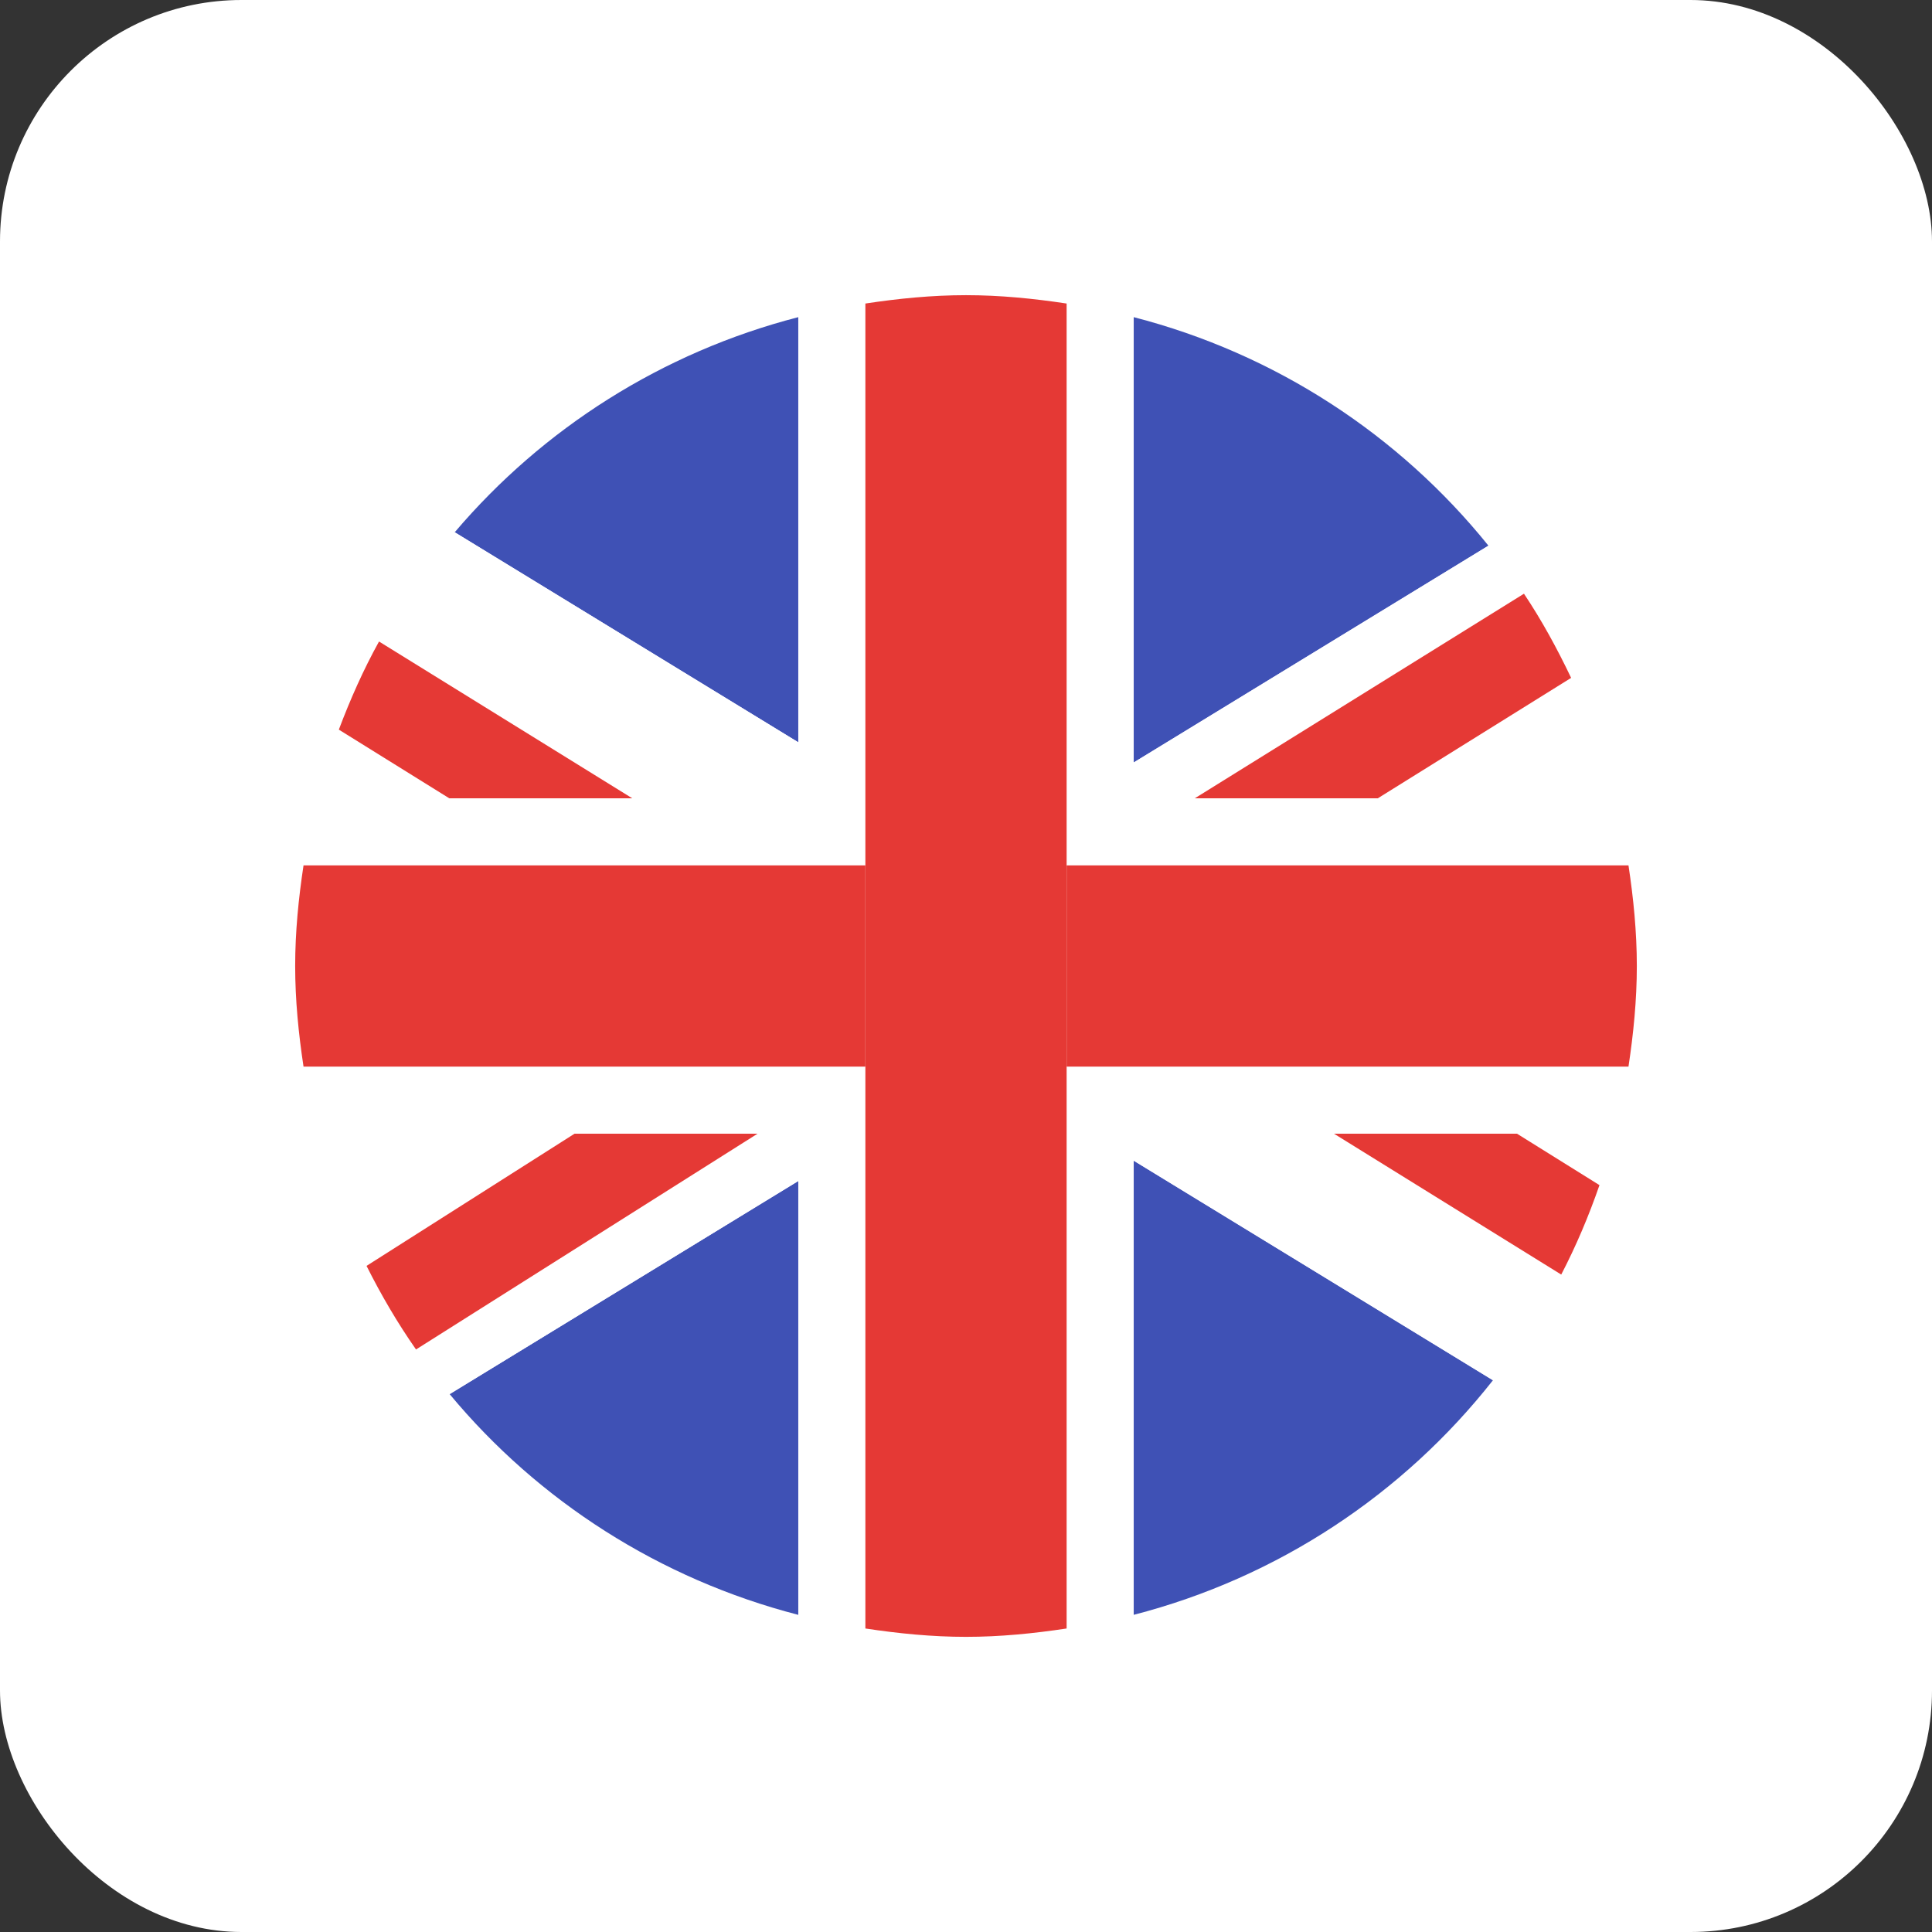
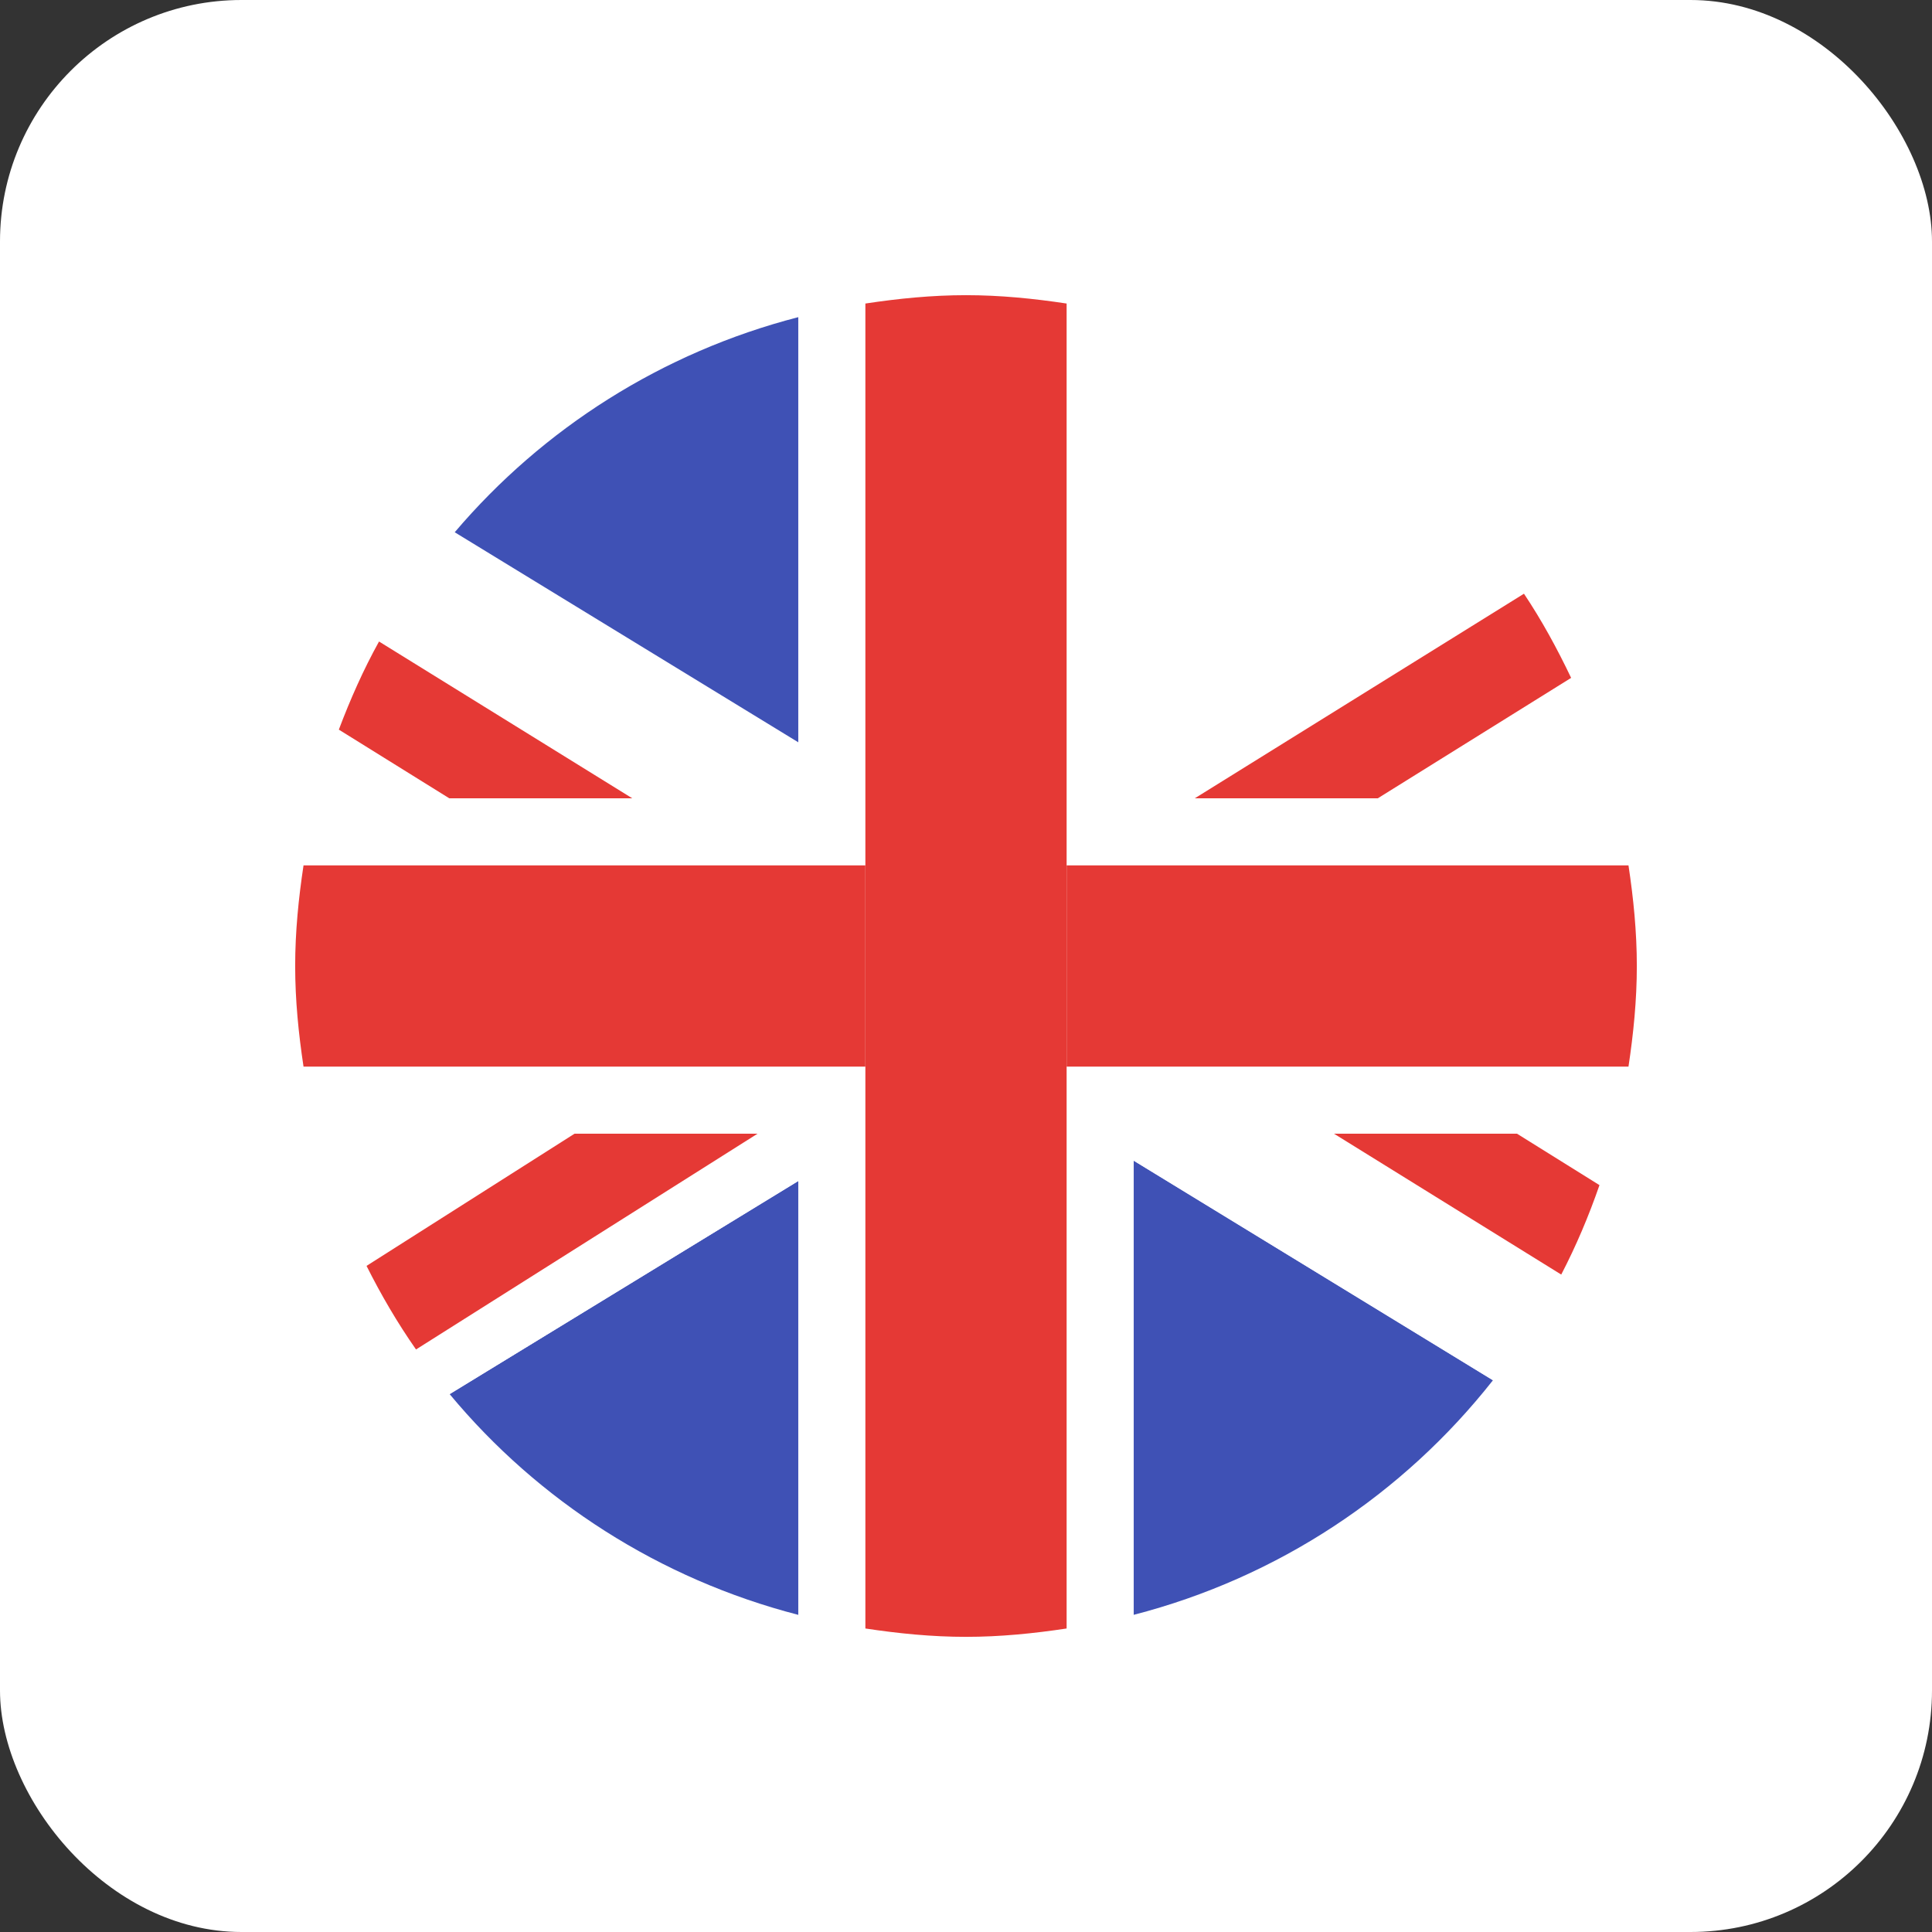
<svg xmlns="http://www.w3.org/2000/svg" width="240" height="240" viewBox="0 0 240 240" fill="none">
  <rect x="0" y="0" width="240" height="240" fill="#333333" stroke="none" />
  <rect width="240" height="240" rx="30" fill="white" />
  <path d="M99.166 39.398C82.271 43.757 67.45 53.215 56.487 66.119L99.166 92.211V39.398Z" fill="#3F51B5" />
  <path d="M55.855 173.182C66.871 186.453 81.959 196.161 99.167 200.603V146.707L55.855 173.182Z" fill="#3F51B5" />
  <path d="M39.4 140.832C39.455 141.049 39.509 141.261 39.567 141.478L40.617 140.832H39.4Z" fill="white" />
-   <path d="M184.9 67.786C173.816 54.032 158.45 43.94 140.833 39.398V94.719L184.9 67.786Z" fill="#3F51B5" />
  <path d="M140.833 200.6C158.762 195.975 174.337 185.588 185.462 171.459L140.833 144.184V200.6Z" fill="#3F51B5" />
  <path d="M39.805 97.586C39.659 98.107 39.534 98.64 39.4 99.165H42.388L39.805 97.586Z" fill="white" />
  <path d="M202.296 107.499C201.9 104.874 201.388 102.295 200.754 99.758L188.092 107.499H202.296Z" fill="white" />
  <path d="M42.387 99.168H39.4C38.696 101.897 38.133 104.672 37.704 107.501H56.021L42.387 99.168Z" fill="white" />
  <path d="M201 139.287C201.529 137.058 201.95 134.792 202.296 132.5H189.892L201 139.287Z" fill="white" />
  <path d="M54.25 132.5H37.704C38.129 135.329 38.696 138.104 39.4 140.833H40.621L54.25 132.5Z" fill="white" />
  <path d="M107.5 97.303V37.703C104.671 38.128 101.896 38.695 99.167 39.399V92.212L107.5 97.303Z" fill="white" />
  <path d="M132.5 139.09V202.294C135.329 201.869 138.104 201.302 140.833 200.598V144.182L132.5 139.09Z" fill="white" />
  <path d="M99.167 146.709V200.601C101.896 201.305 104.671 201.867 107.5 202.296V141.617L99.167 146.709Z" fill="white" />
-   <path d="M133.271 97.891L134.454 98.616L140.833 94.716V39.399C138.104 38.695 135.329 38.132 132.5 37.703V99.153L133.271 97.891Z" fill="white" />
-   <path d="M56.021 107.5H95.146L107.5 99.95V97.309L99.166 92.213L56.487 66.121C52.929 70.313 49.767 74.846 47.079 79.692L78.541 99.167H55.808L42.087 90.638C41.229 92.913 40.462 95.225 39.8 97.588L42.387 99.167L56.021 107.5Z" fill="white" />
  <path d="M134.454 98.618L148.987 107.502H188.092L200.754 99.76C199.4 94.343 197.525 89.147 195.167 84.21L171.158 99.168H148.425L189.308 73.752C187.929 71.693 186.446 69.714 184.896 67.789L140.833 94.718L134.454 98.618Z" fill="white" />
  <path d="M78.542 99.166L47.084 79.691C45.146 83.187 43.517 86.858 42.092 90.637L55.809 99.166H78.542Z" fill="#E53935" />
  <path d="M171.158 99.166L195.171 84.208C193.441 80.583 191.529 77.066 189.312 73.754L148.425 99.166H171.158Z" fill="#E53935" />
  <path d="M132.5 132.5V139.092L140.833 144.183L185.462 171.463C188.679 167.375 191.529 162.992 193.946 158.338L165.713 140.833H188.446L198.692 147.225C199.588 144.633 200.358 141.992 200.996 139.292L189.892 132.5H132.5Z" fill="white" />
  <path d="M148.988 107.499L134.454 98.616L133.271 97.891L132.5 99.153V107.499H148.988Z" fill="white" />
  <path d="M107.5 141.617V132.5H54.25L40.617 140.833L39.562 141.479C41.029 146.983 43.029 152.258 45.533 157.254L71.371 140.833H94.104L51.679 167.637C53.004 169.537 54.379 171.404 55.854 173.183L99.167 146.708L107.5 141.617Z" fill="white" />
  <path d="M95.145 107.499H107.5V99.949L95.145 107.499Z" fill="white" />
  <path d="M165.713 140.832L193.942 158.332C195.792 154.774 197.363 151.057 198.692 147.22L188.446 140.832H165.713Z" fill="#E53935" />
  <path d="M71.371 140.832L45.533 157.253C47.346 160.87 49.379 164.345 51.679 167.636L94.104 140.832H71.371Z" fill="#E53935" />
  <path d="M148.988 107.5H132.5V132.5H189.892H202.296C202.912 128.412 203.333 124.258 203.333 120C203.333 115.742 202.912 111.588 202.296 107.5H188.092H148.988Z" fill="#E53935" />
  <path d="M107.5 132.5V107.5H95.146H56.021H37.705C37.088 111.588 36.667 115.742 36.667 120C36.667 124.258 37.088 128.412 37.705 132.5H54.25H107.5Z" fill="#E53935" />
  <path d="M132.5 202.297V139.093V132.501V107.501V99.156V37.706C128.412 37.089 124.258 36.668 120 36.668C115.742 36.668 111.588 37.089 107.5 37.706V97.305V99.947V107.501V132.501V141.618V202.297C111.588 202.914 115.742 203.335 120 203.335C124.258 203.335 128.412 202.914 132.5 202.297Z" fill="#E53935" />
</svg>